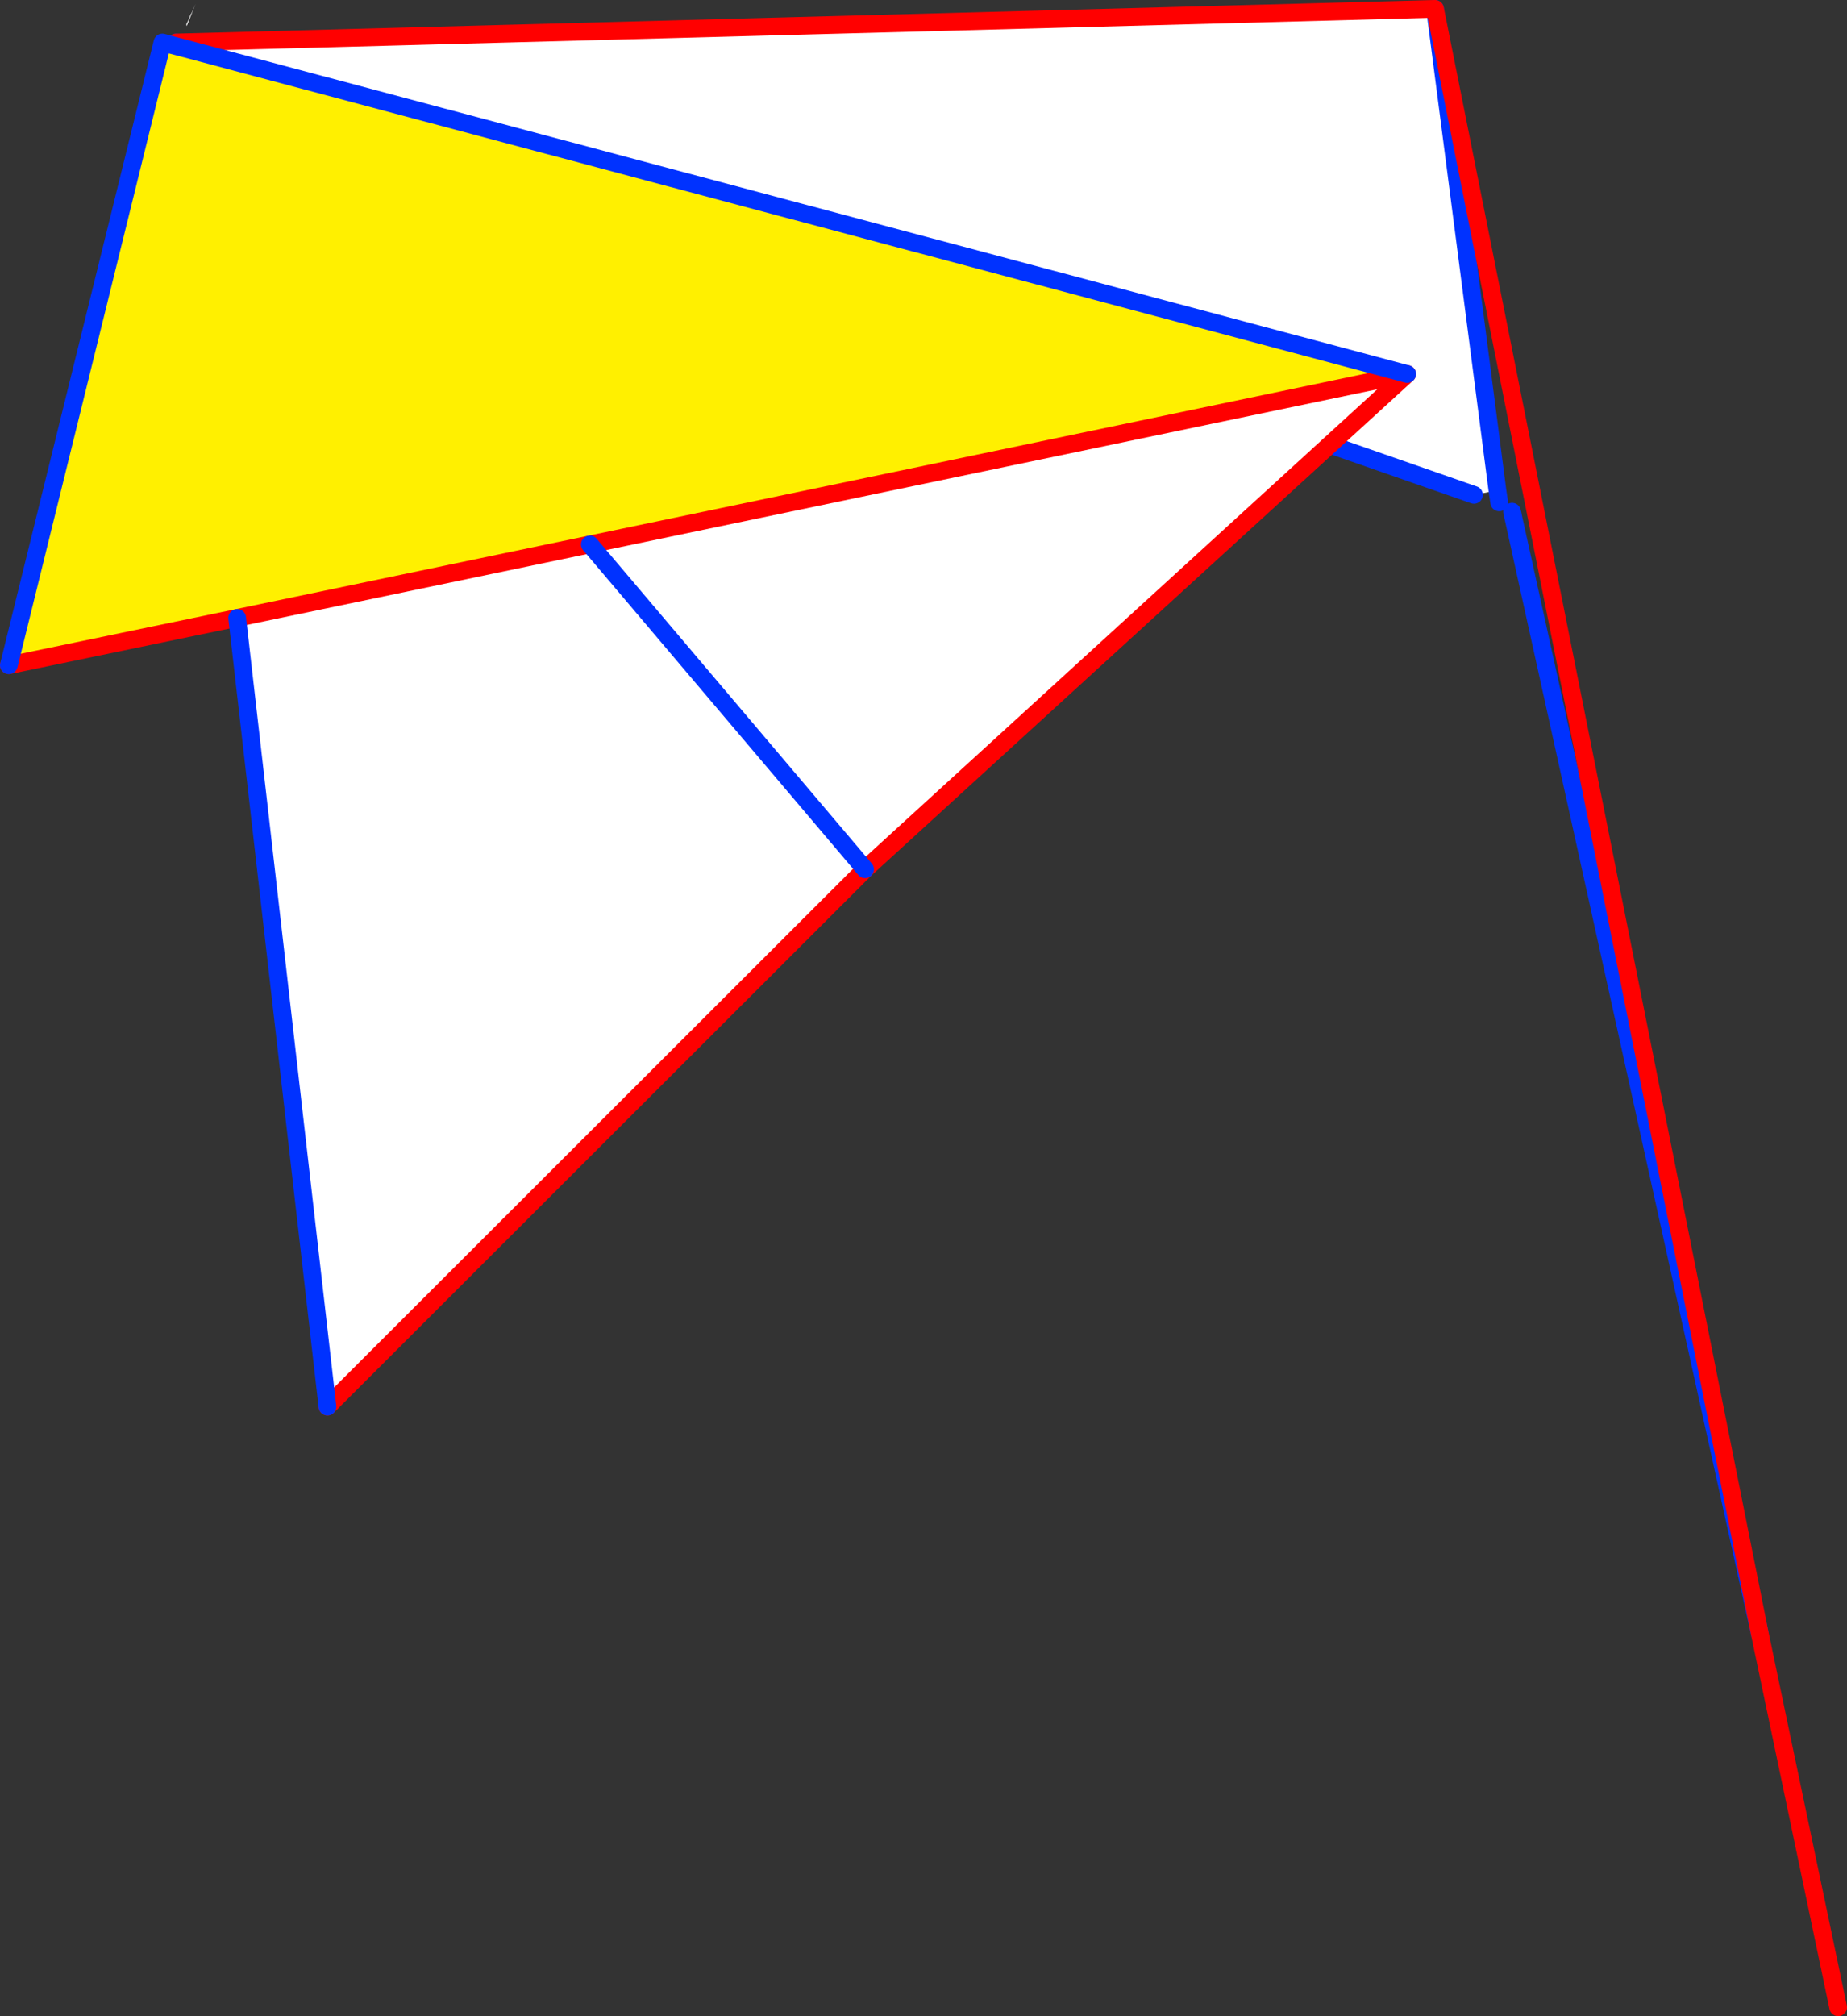
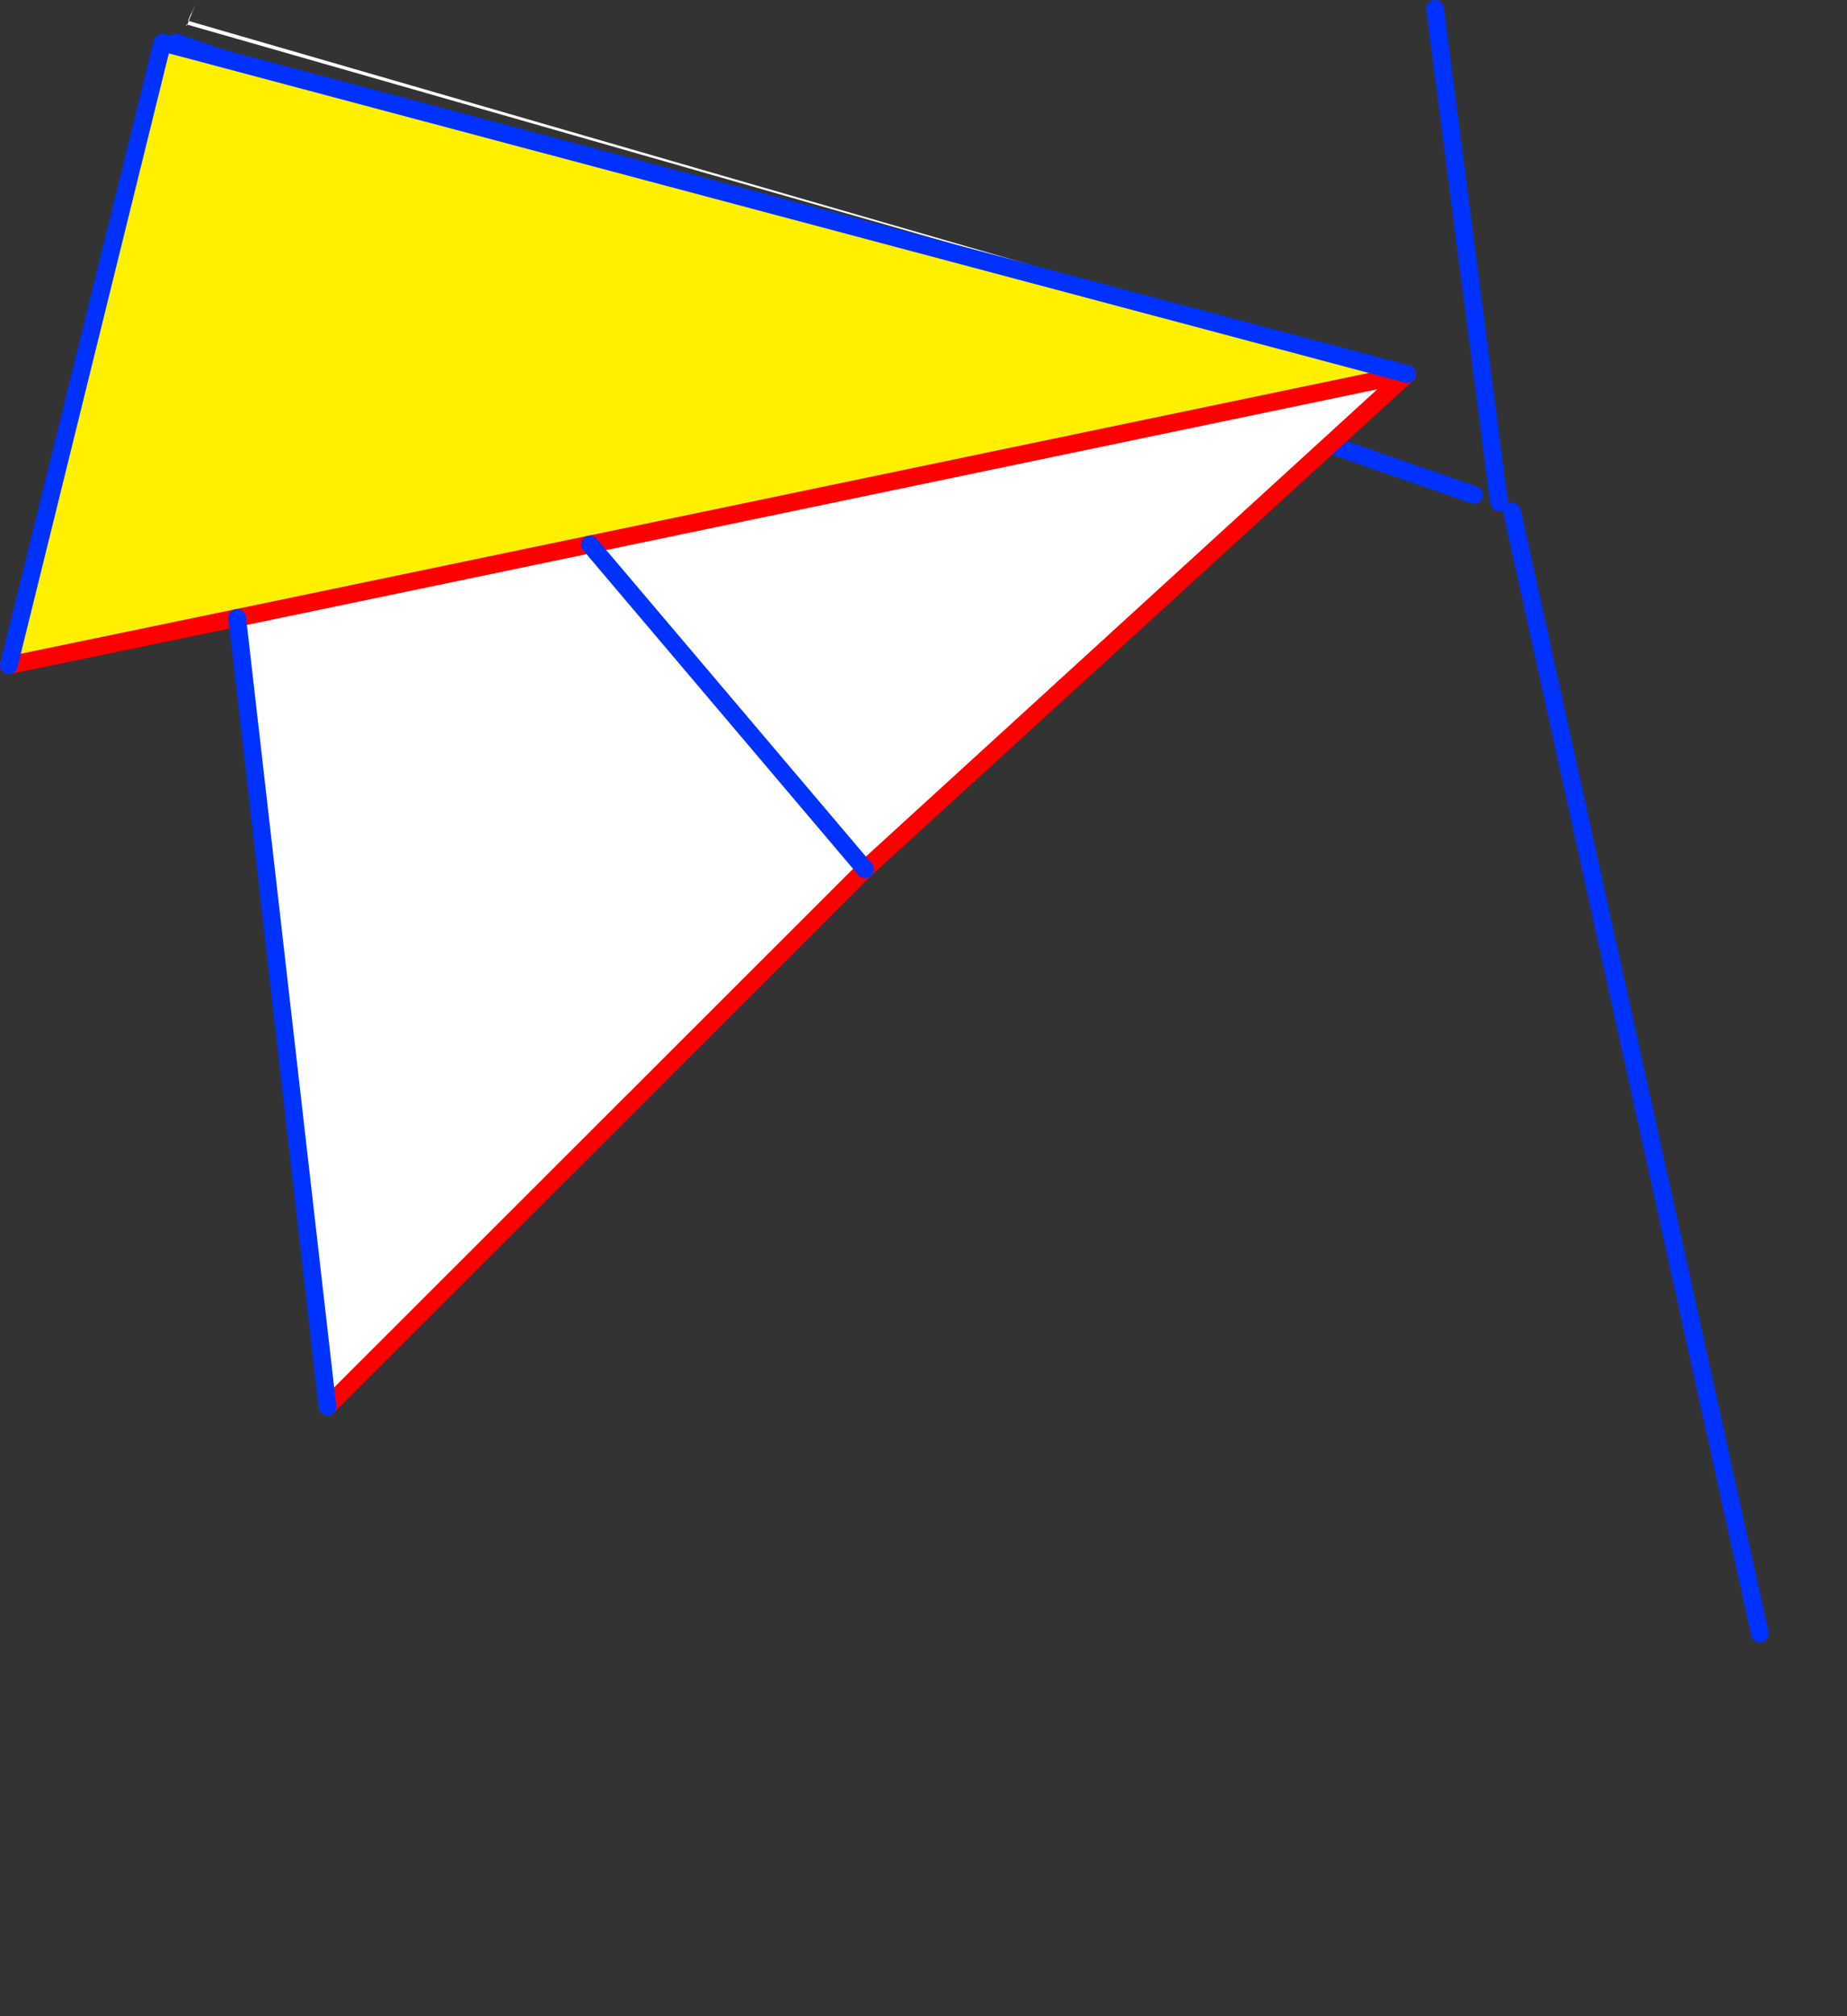
<svg xmlns="http://www.w3.org/2000/svg" height="227.75px" width="208.7px">
  <rect width="100%" height="100%" fill="#333333" stroke="none" />
  <g transform="matrix(1.0, 0.0, 0.0, 1.0, -264.1, -210.75)">
-     <path d="M433.3 266.15 L430.65 266.65 284.0 215.55 426.25 211.75 433.3 266.15" fill="#ffffff" fill-rule="evenodd" stroke="none" />
    <path d="M433.3 266.15 L433.5 267.5 M462.95 395.3 L435.05 269.0 435.05 268.95 434.95 268.55 M430.65 266.65 L284.0 215.55 M426.25 211.75 L433.3 266.15" fill="none" stroke="#0032ff" stroke-linecap="round" stroke-linejoin="round" stroke-width="2.0" />
-     <path d="M284.0 215.55 L426.25 211.75 462.95 395.3 471.8 437.5" fill="none" stroke="#ff0000" stroke-linecap="round" stroke-linejoin="round" stroke-width="2.0" />
-     <path d="M423.1 253.0 L361.85 308.95 330.75 272.25 361.85 308.95 301.1 369.65 290.9 280.55 330.75 272.25 423.1 253.0 M285.15 213.5 L285.35 213.1 285.55 212.6 285.65 212.35 285.7 212.3 285.85 212.0 286.2 211.2 285.2 213.7 285.15 213.5" fill="#ffffff" fill-rule="evenodd" stroke="none" />
+     <path d="M423.1 253.0 L361.85 308.95 330.75 272.25 361.85 308.95 301.1 369.65 290.9 280.55 330.75 272.25 423.1 253.0 L285.35 213.1 285.55 212.6 285.65 212.35 285.7 212.3 285.85 212.0 286.2 211.2 285.2 213.7 285.15 213.5" fill="#ffffff" fill-rule="evenodd" stroke="none" />
    <path d="M423.1 253.0 L330.75 272.25 290.9 280.55 265.1 285.9 282.45 215.55 423.1 253.0" fill="#fff000" fill-rule="evenodd" stroke="none" />
    <path d="M361.85 308.95 L423.1 253.0 330.75 272.25 290.9 280.55 265.1 285.9 M361.85 308.95 L301.1 369.65" fill="none" stroke="#ff0000" stroke-linecap="round" stroke-linejoin="round" stroke-width="2.0" />
    <path d="M265.1 285.9 L282.45 215.55 423.1 253.0" fill="none" stroke="#0032ff" stroke-linecap="round" stroke-linejoin="round" stroke-width="2.0" />
    <path d="M330.75 272.25 L361.85 308.95 M301.1 369.65 L290.9 280.55" fill="none" stroke="#0032ff" stroke-linecap="round" stroke-linejoin="round" stroke-width="2.0" />
  </g>
</svg>